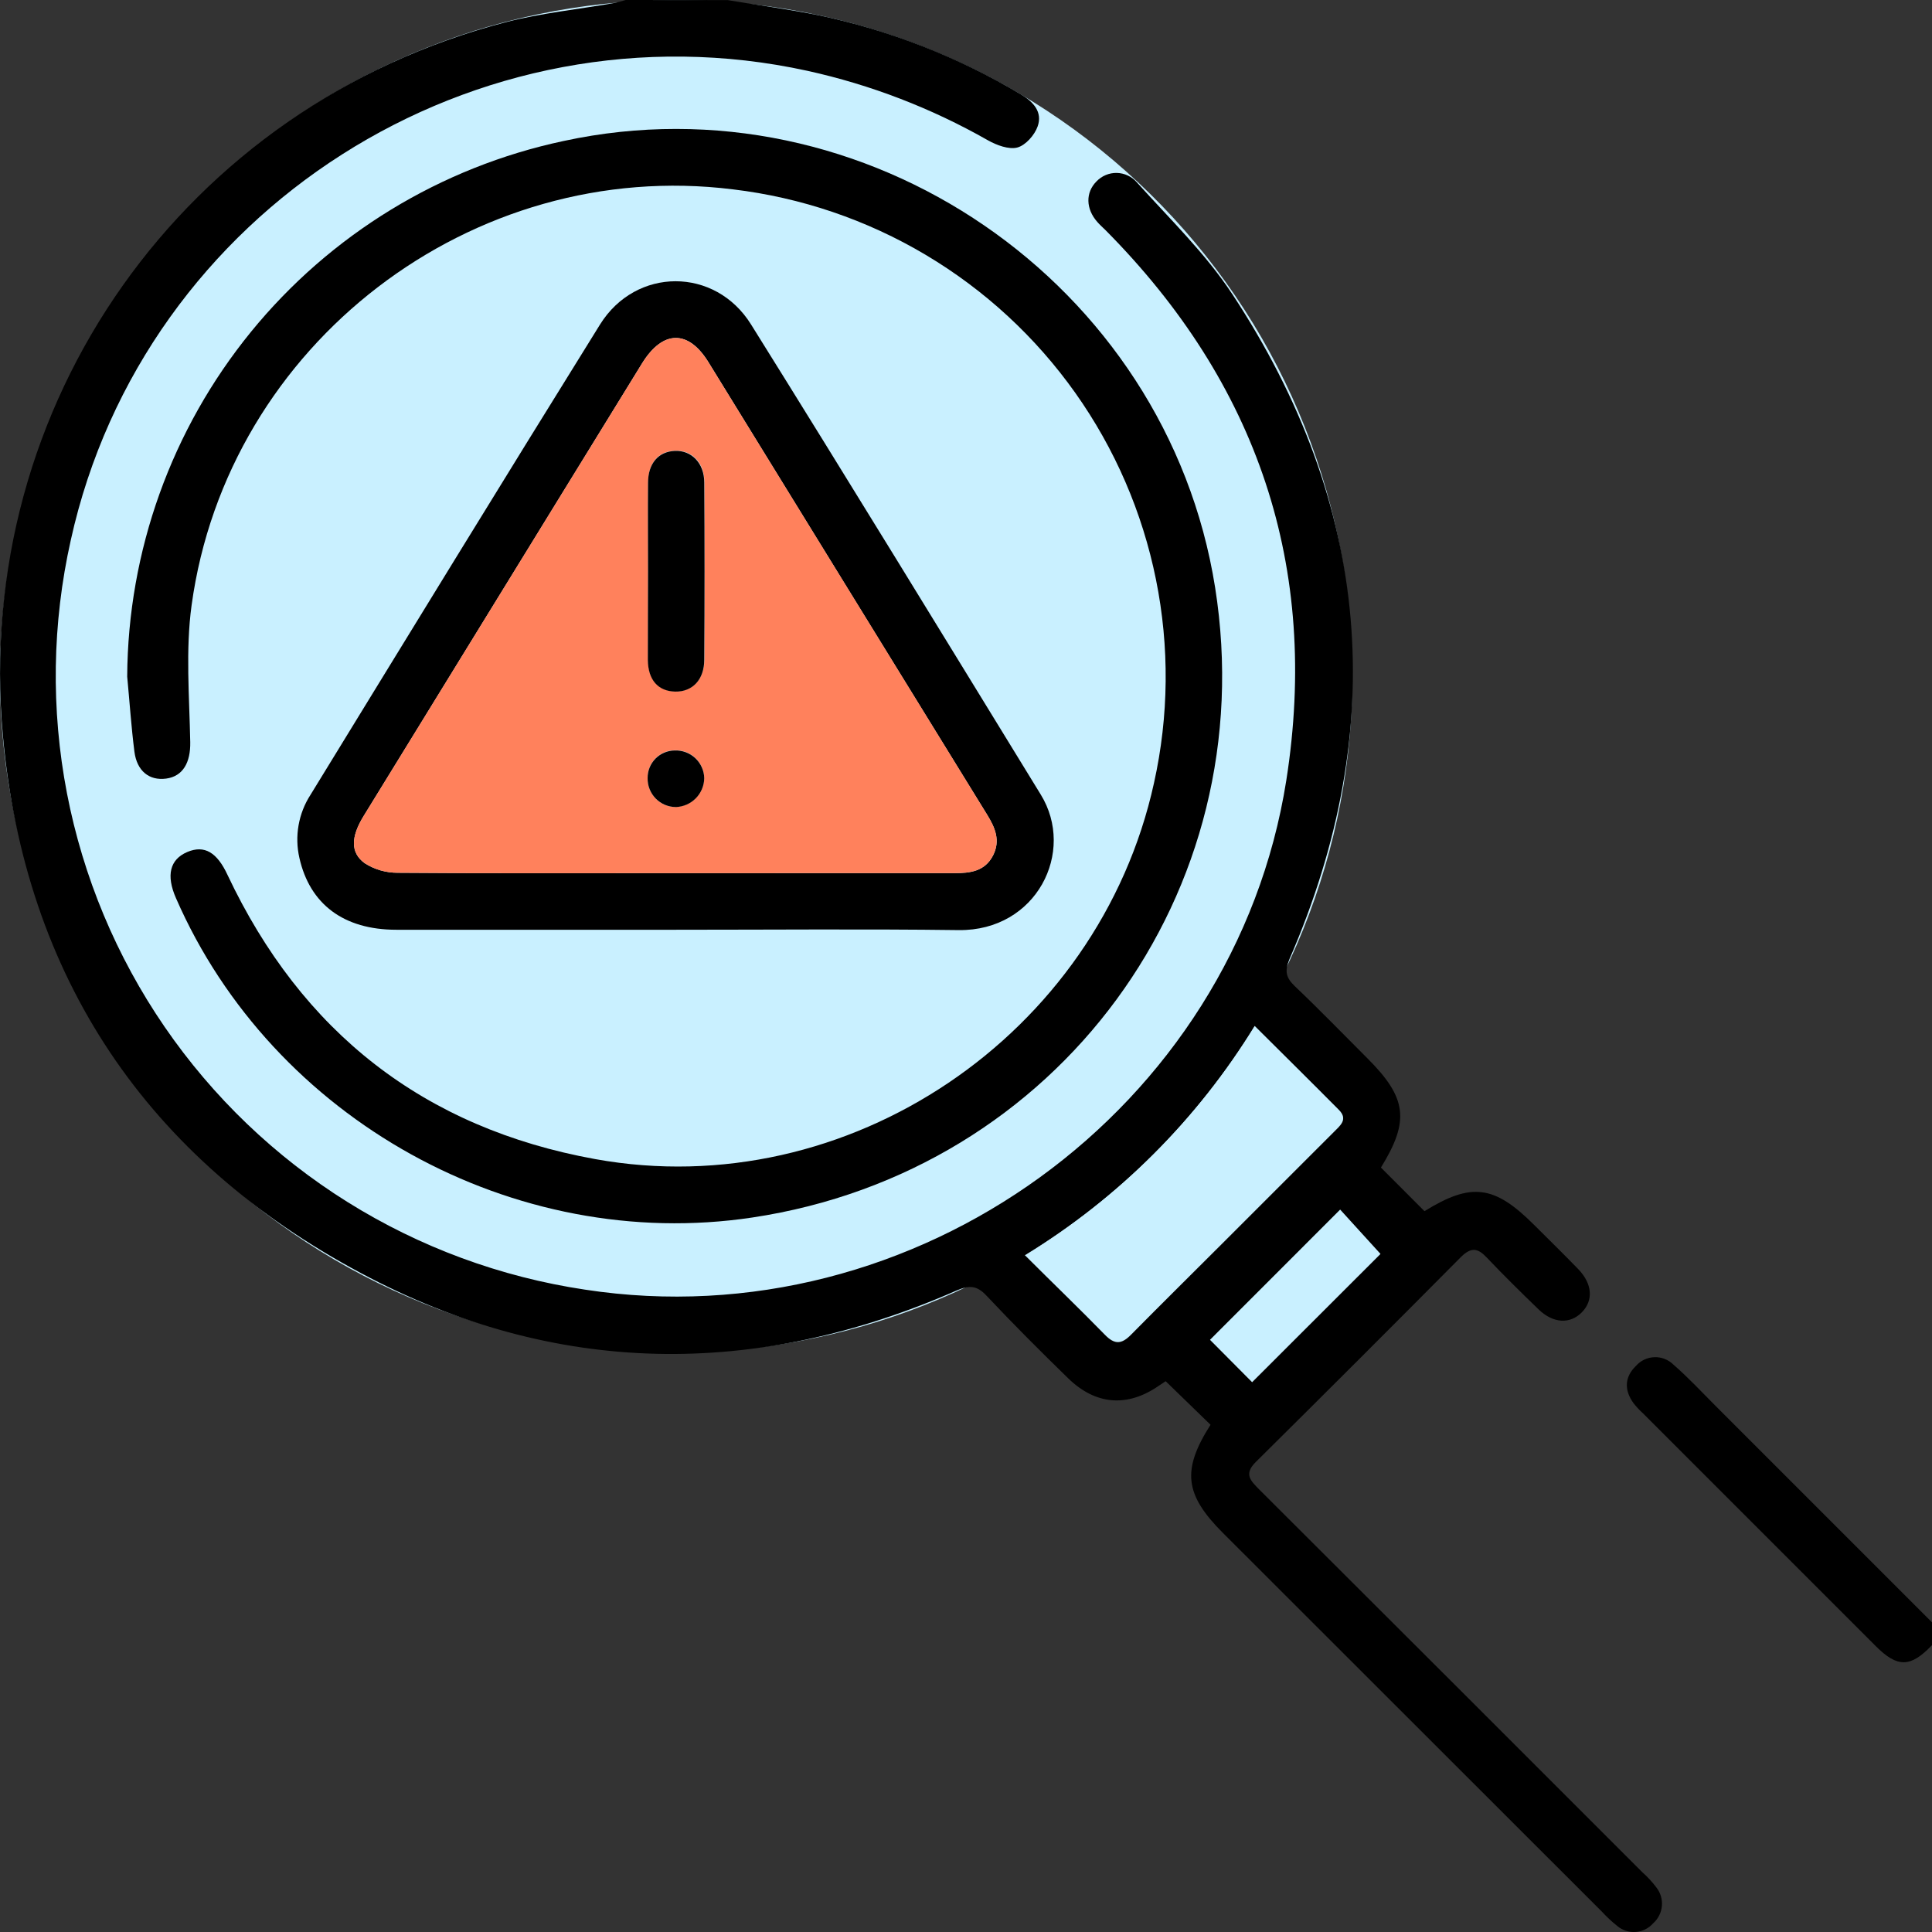
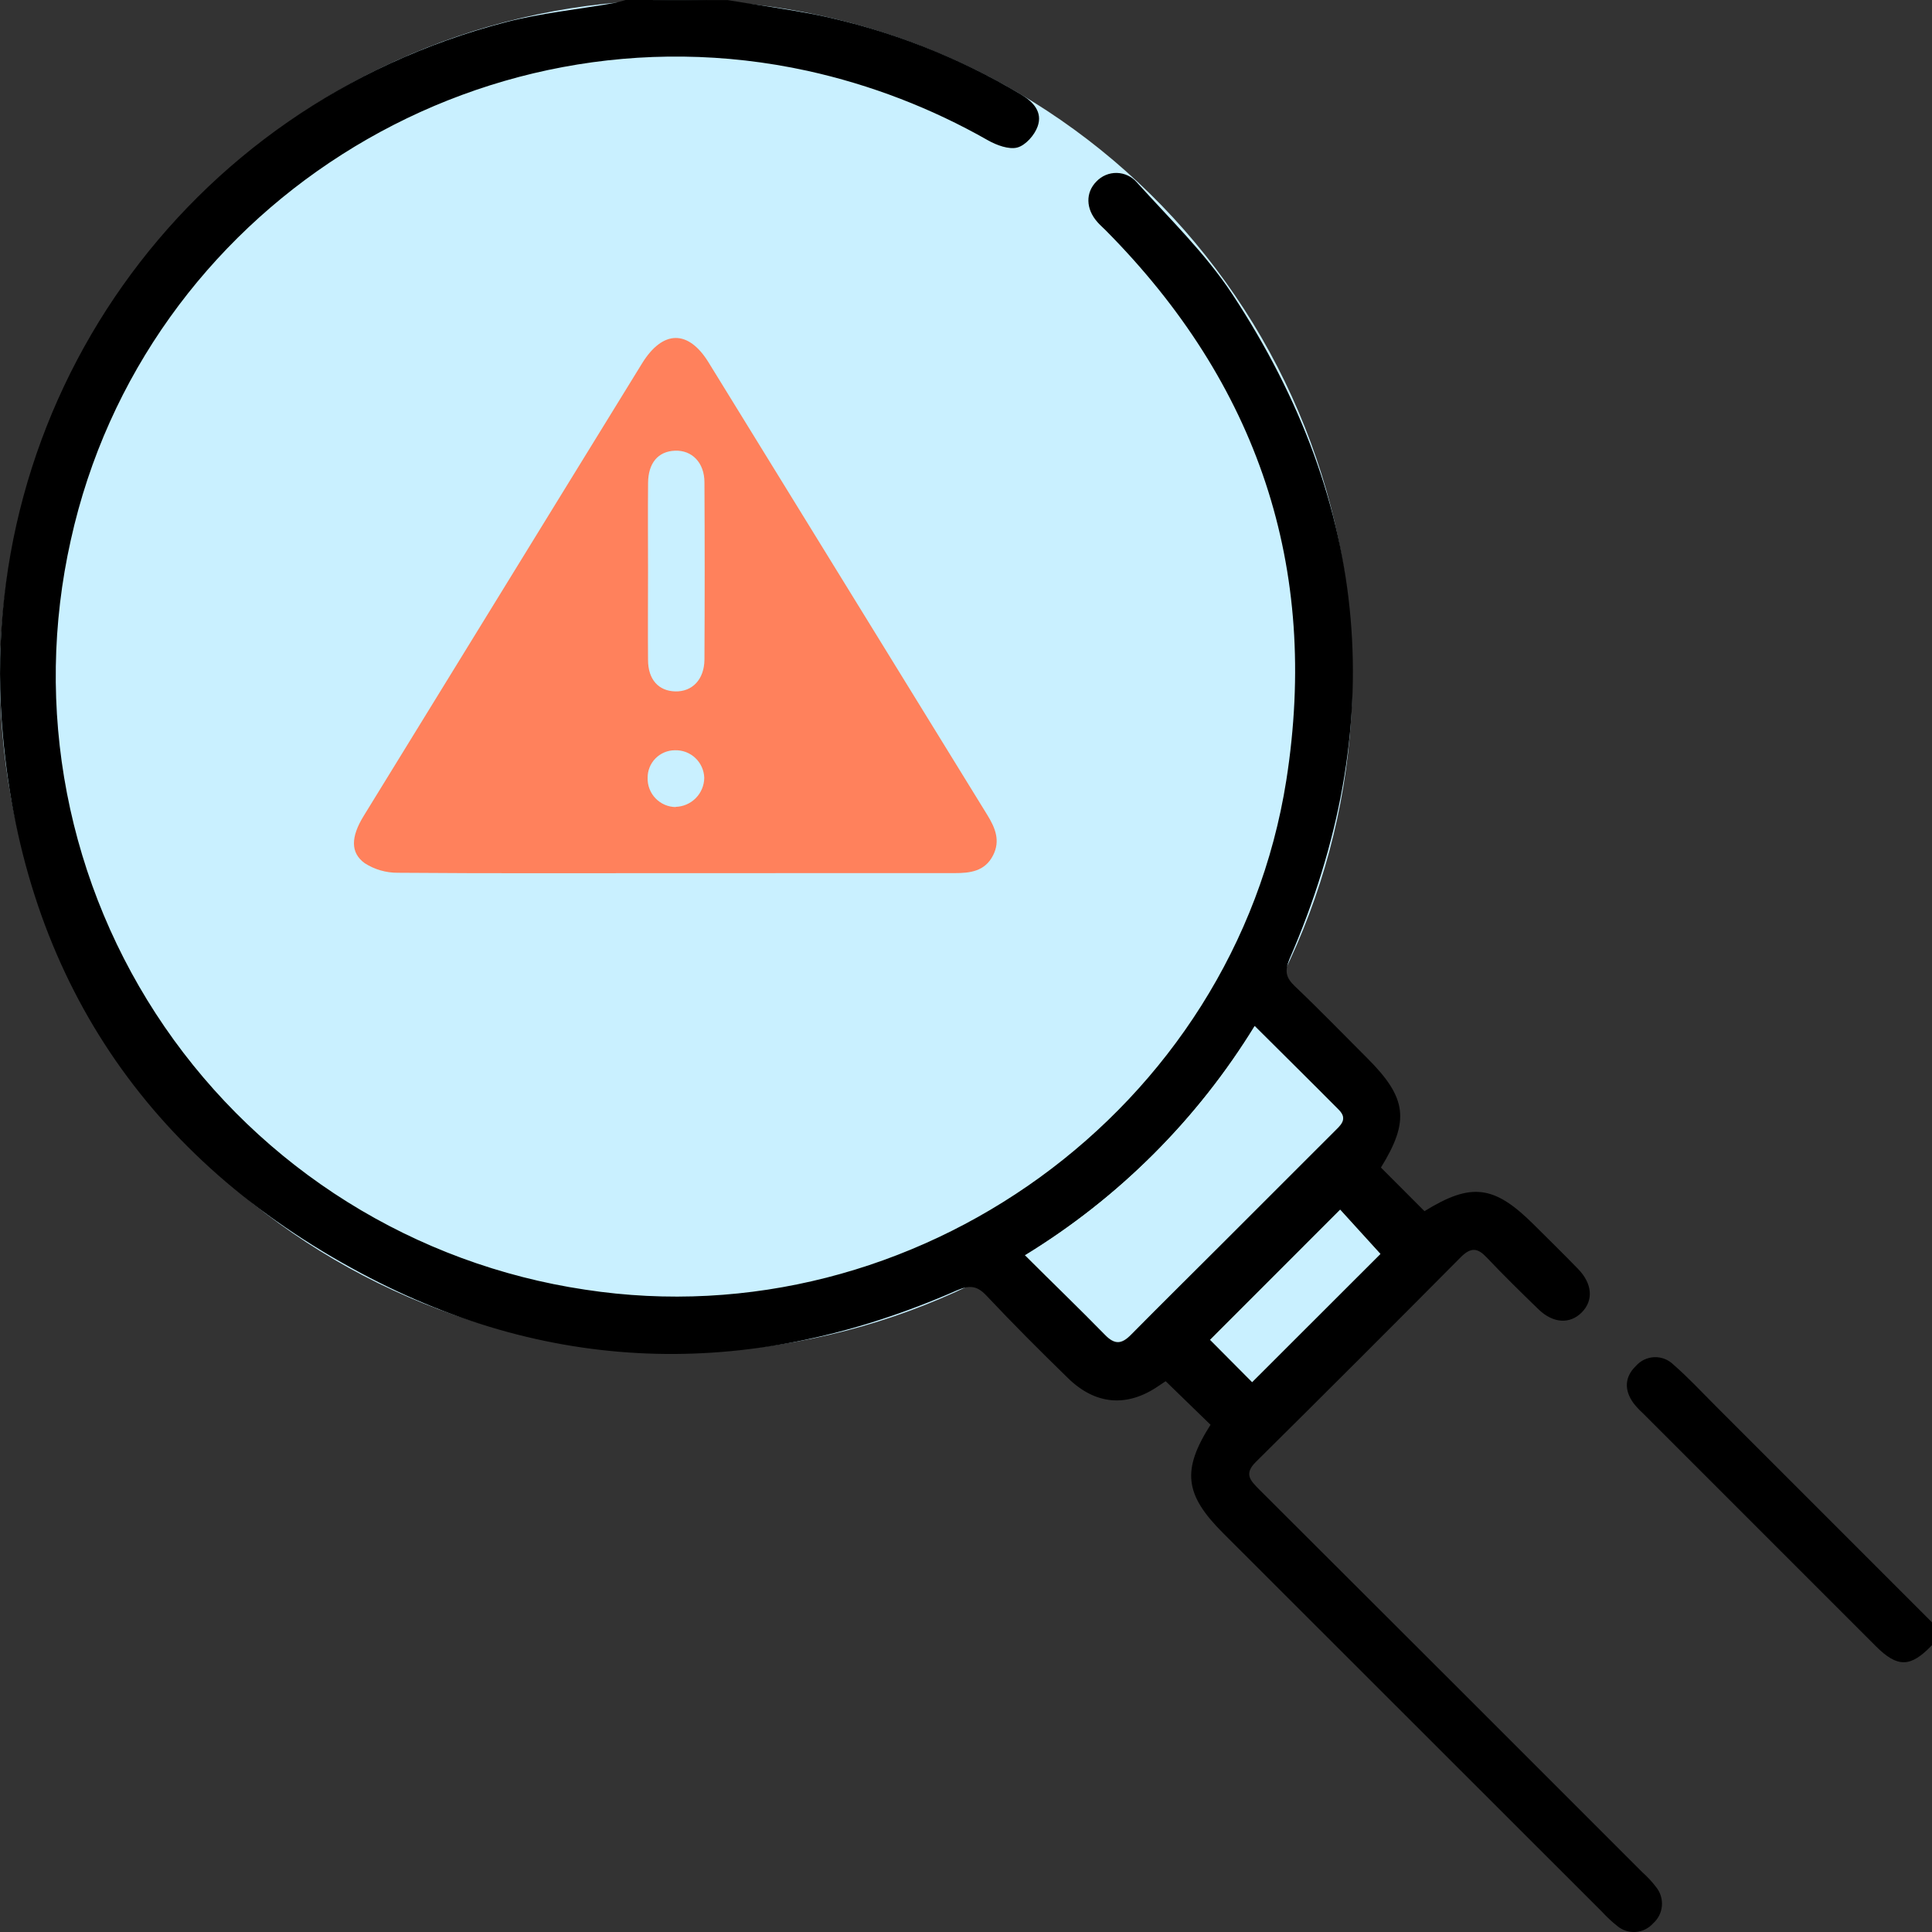
<svg xmlns="http://www.w3.org/2000/svg" width="100" height="100" viewBox="0 0 100 100" fill="none">
  <rect x="0" y="0" width="100" height="100" fill="#333333" stroke="none" />
  <g clip-path="url(#clip0_722_16)">
-     <path d="M6.584 35.022C6.707 36.323 6.793 37.625 6.957 38.904C7.085 39.904 7.739 40.414 8.599 40.3C9.458 40.185 9.865 39.451 9.847 38.417C9.802 36.053 9.586 33.649 9.917 31.327C11.77 17.787 24.441 8.121 37.943 9.801C41.468 10.222 44.867 11.376 47.919 13.19C50.971 15.004 53.608 17.436 55.662 20.331C57.715 23.226 59.139 26.519 59.841 29.997C60.543 33.475 60.508 37.062 59.739 40.526C56.872 53.589 43.881 62.359 30.817 59.995C21.944 58.388 15.623 53.42 11.783 45.283C11.238 44.127 10.558 43.721 9.698 44.101C8.838 44.481 8.601 45.307 9.117 46.489C14.117 57.946 26.616 64.872 38.949 63.018C54.77 60.641 65.403 46.166 62.902 30.407C60.4 14.649 44.772 3.927 29.18 7.296C22.813 8.647 17.101 12.134 12.99 17.177C8.88 22.221 6.62 28.517 6.584 35.022V35.022ZM34.97 48.124C39.855 48.124 44.738 48.08 49.624 48.124C53.657 48.171 55.684 44.067 53.868 41.107C48.886 32.988 43.915 24.859 38.876 16.776C37.018 13.795 32.914 13.803 31.059 16.776C26.03 24.882 21.056 33.009 16.074 41.13C15.764 41.61 15.553 42.147 15.454 42.71C15.355 43.272 15.37 43.849 15.498 44.406C16.038 46.791 17.783 48.111 20.514 48.119C25.332 48.137 30.152 48.124 34.97 48.124Z" fill="white" />
    <path d="M69.996 35.544C69.852 44.825 66.026 53.669 59.361 60.13C52.697 66.591 43.738 70.14 34.456 69.996C25.175 69.852 16.331 66.026 9.87 59.361C3.409 52.697 -0.14 43.738 0.004 34.456C0.076 29.861 1.051 25.324 2.876 21.105C4.701 16.887 7.338 13.069 10.639 9.87C13.939 6.671 17.837 4.153 22.11 2.46C26.383 0.767 30.948 -0.067 35.544 0.004C40.139 0.076 44.676 1.051 48.895 2.876C53.113 4.701 56.931 7.338 60.13 10.639C63.329 13.939 65.847 17.837 67.54 22.11C69.233 26.383 70.067 30.948 69.996 35.544V35.544Z" fill="#C9F0FF" />
    <path d="M37.664 0.005C39.227 0.266 40.791 0.474 42.354 0.786C46.054 1.564 49.598 2.95 52.844 4.887C53.495 5.273 53.972 5.807 53.707 6.546C53.548 6.996 53.081 7.525 52.651 7.637C52.221 7.749 51.58 7.515 51.13 7.259C48.216 5.6 45.069 4.388 41.794 3.666C24.631 -0.089 7.439 10.858 3.664 27.955C2.698 32.262 2.63 36.721 3.465 41.056C4.301 45.39 6.021 49.506 8.518 53.146C11.016 56.786 14.238 59.873 17.982 62.214C21.727 64.555 25.914 66.1 30.282 66.752C47.357 69.371 63.894 57.412 66.578 40.396C68.314 29.348 65.093 19.841 57.214 11.905C57.076 11.767 56.93 11.644 56.799 11.491C56.197 10.811 56.179 9.965 56.755 9.389C56.89 9.247 57.054 9.134 57.235 9.059C57.416 8.983 57.611 8.947 57.808 8.951C58.004 8.956 58.197 9.001 58.375 9.085C58.553 9.168 58.711 9.288 58.84 9.436C60.536 11.319 62.391 13.113 63.775 15.212C70.958 26.119 71.954 37.633 66.745 49.637C66.484 50.262 66.555 50.603 67.026 51.051C68.3 52.261 69.522 53.527 70.768 54.769C72.824 56.821 72.975 58.005 71.477 60.432L73.731 62.69C76.156 61.19 77.342 61.341 79.403 63.398C80.164 64.156 80.932 64.908 81.68 65.679C82.428 66.45 82.48 67.311 81.876 67.926C81.271 68.54 80.401 68.512 79.635 67.772C78.723 66.89 77.811 65.994 76.943 65.078C76.495 64.609 76.162 64.538 75.64 65.041C72.109 68.6 68.563 72.142 65.002 75.67C64.358 76.305 64.741 76.649 65.179 77.097C71.792 83.693 78.401 90.296 85.007 96.907C85.273 97.143 85.515 97.404 85.729 97.688C85.946 97.96 86.05 98.306 86.019 98.653C85.989 99 85.826 99.322 85.565 99.552C85.334 99.813 85.01 99.974 84.662 99.998C84.314 100.023 83.971 99.911 83.705 99.685C83.426 99.463 83.164 99.219 82.923 98.956C76.38 92.42 69.84 85.885 63.303 79.349C61.312 77.36 61.161 76.094 62.657 73.746L60.335 71.491C60.241 71.553 60.106 71.639 59.978 71.728C58.358 72.85 56.716 72.73 55.288 71.34C53.86 69.949 52.422 68.512 51.044 67.046C50.549 66.525 50.16 66.525 49.538 66.786C39.115 71.371 28.714 71.259 18.69 65.9C7.632 60 1.277 50.592 0.149 38.068C-1.415 20.883 9.581 5.46 26.181 1.148C28.005 0.677 29.889 0.49 31.744 0.164C31.963 0.128 32.174 0.055 32.388 0L37.664 0.005ZM53.055 64.978C54.483 66.398 55.861 67.728 57.193 69.103C57.714 69.624 58.066 69.587 58.558 69.079C60.101 67.496 61.685 65.955 63.248 64.393C65.18 62.464 67.112 60.533 69.043 58.599C69.364 58.279 69.793 57.956 69.304 57.467C67.871 56.021 66.422 54.602 64.942 53.118C61.973 57.953 57.9 62.016 53.055 64.973V64.978ZM71.453 64.908L69.369 62.614L62.633 69.353L64.812 71.545L71.453 64.908Z" fill="black" />
    <path d="M100.002 85.15C98.892 86.314 98.22 86.333 97.089 85.203C93.061 81.175 89.036 77.151 85.015 73.129C84.846 72.976 84.691 72.809 84.551 72.629C84.061 71.954 84.082 71.272 84.679 70.697C84.799 70.561 84.946 70.45 85.11 70.373C85.275 70.296 85.453 70.253 85.635 70.247C85.816 70.241 85.997 70.272 86.166 70.339C86.335 70.406 86.489 70.506 86.618 70.634C87.376 71.293 88.064 72.035 88.778 72.749L100.002 83.974V85.15Z" fill="black" />
-     <path d="M6.584 35.022C6.62 28.517 8.88 22.221 12.99 17.177C17.101 12.134 22.813 8.647 29.18 7.296C44.772 3.924 60.392 14.631 62.894 30.407C65.395 46.184 54.762 60.643 38.941 63.018C26.608 64.872 14.109 57.946 9.109 46.489C8.588 45.307 8.794 44.484 9.69 44.101C10.587 43.718 11.238 44.127 11.775 45.283C15.616 53.42 21.937 58.388 30.809 59.995C43.873 62.359 56.865 53.589 59.731 40.526C60.501 37.062 60.536 33.475 59.833 29.997C59.131 26.519 57.708 23.226 55.654 20.331C53.6 17.436 50.963 15.004 47.911 13.19C44.859 11.376 41.461 10.222 37.935 9.801C24.441 8.121 11.77 17.795 9.917 31.327C9.599 33.649 9.802 36.053 9.847 38.417C9.865 39.458 9.477 40.182 8.599 40.3C7.721 40.417 7.085 39.904 6.957 38.904C6.793 37.615 6.707 36.318 6.584 35.022Z" fill="black" />
-     <path d="M34.969 48.124C30.152 48.124 25.329 48.124 20.514 48.124C17.783 48.124 16.037 46.796 15.498 44.411C15.37 43.854 15.355 43.277 15.454 42.715C15.553 42.152 15.763 41.615 16.074 41.135C21.056 33.009 26.03 24.882 31.058 16.795C32.914 13.816 37.017 13.808 38.875 16.795C43.914 24.866 48.886 33.006 53.868 41.125C55.692 44.085 53.657 48.189 49.623 48.142C44.738 48.08 39.855 48.124 34.969 48.124ZM34.946 45.195C39.765 45.195 44.583 45.195 49.402 45.195C50.217 45.195 50.978 45.103 51.4 44.278C51.791 43.513 51.512 42.849 51.098 42.177C46.286 34.372 41.478 26.564 36.673 18.753C35.631 17.05 34.303 17.076 33.234 18.805C31.799 21.133 30.368 23.459 28.94 25.783C25.567 31.27 22.193 36.756 18.82 42.239C18.163 43.309 18.124 44.135 18.88 44.682C19.39 45.008 19.984 45.178 20.589 45.174C25.373 45.213 30.16 45.195 34.946 45.195Z" fill="black" />
    <path d="M53.055 64.973C57.901 62.012 61.975 57.943 64.942 53.102C66.422 54.576 67.871 56.006 69.304 57.451C69.788 57.941 69.358 58.263 69.043 58.584C67.112 60.519 65.18 62.45 63.248 64.377C61.685 65.939 60.106 67.502 58.558 69.064C58.066 69.572 57.706 69.616 57.193 69.087C55.861 67.723 54.483 66.403 53.055 64.973Z" fill="#C9F0FF" />
    <path d="M71.453 64.903L64.809 71.54L62.631 69.348L69.366 62.609L71.453 64.903Z" fill="#C9F0FF" />
    <path d="M34.946 45.194C30.16 45.194 25.373 45.213 20.589 45.174C19.984 45.178 19.39 45.008 18.88 44.681C18.124 44.135 18.163 43.309 18.82 42.239C22.192 36.754 25.565 31.268 28.94 25.783C30.371 23.459 31.803 21.133 33.234 18.807C34.302 17.078 35.623 17.052 36.673 18.755C41.487 26.567 46.295 34.373 51.098 42.174C51.512 42.846 51.791 43.51 51.4 44.275C50.978 45.101 50.217 45.194 49.402 45.192C44.59 45.19 39.772 45.191 34.946 45.194ZM33.542 29.572C33.542 31.1 33.529 32.626 33.542 34.154C33.542 35.172 34.086 35.766 34.954 35.787C35.822 35.808 36.455 35.18 36.462 34.133C36.478 31.078 36.478 28.023 36.462 24.968C36.462 23.942 35.811 23.291 34.933 23.328C34.055 23.364 33.555 23.973 33.544 24.989C33.529 26.528 33.542 28.056 33.542 29.582V29.572ZM34.972 41.763C35.365 41.752 35.738 41.59 36.014 41.31C36.29 41.031 36.447 40.655 36.452 40.263C36.447 40.069 36.403 39.878 36.323 39.7C36.243 39.523 36.13 39.364 35.988 39.231C35.846 39.098 35.679 38.994 35.498 38.926C35.316 38.858 35.122 38.826 34.928 38.833C34.742 38.834 34.557 38.872 34.386 38.944C34.214 39.017 34.058 39.122 33.928 39.255C33.797 39.387 33.694 39.544 33.624 39.717C33.554 39.889 33.519 40.074 33.521 40.26C33.515 40.455 33.548 40.65 33.618 40.832C33.688 41.014 33.794 41.18 33.929 41.321C34.064 41.462 34.226 41.574 34.405 41.652C34.584 41.73 34.777 41.771 34.972 41.773V41.763Z" fill="#FF815C" />
-     <path d="M33.542 29.582C33.542 28.056 33.529 26.528 33.542 24.999C33.542 23.984 34.079 23.374 34.931 23.338C35.783 23.301 36.453 23.96 36.453 24.978C36.473 28.033 36.473 31.089 36.453 34.144C36.453 35.185 35.835 35.818 34.944 35.797C34.053 35.776 33.545 35.183 33.532 34.165C33.529 32.636 33.542 31.11 33.542 29.582Z" fill="black" />
-     <path d="M34.972 41.773C34.778 41.771 34.586 41.73 34.407 41.653C34.229 41.576 34.068 41.464 33.933 41.325C33.798 41.185 33.692 41.02 33.621 40.839C33.55 40.658 33.516 40.465 33.521 40.271C33.519 40.084 33.554 39.9 33.624 39.727C33.694 39.555 33.797 39.398 33.928 39.265C34.059 39.133 34.214 39.027 34.386 38.955C34.557 38.883 34.742 38.845 34.928 38.844C35.122 38.837 35.316 38.868 35.498 38.937C35.68 39.005 35.846 39.108 35.988 39.241C36.13 39.374 36.244 39.534 36.323 39.711C36.403 39.888 36.447 40.079 36.452 40.273C36.447 40.666 36.29 41.041 36.014 41.321C35.738 41.6 35.365 41.762 34.972 41.773V41.773Z" fill="black" />
  </g>
  <defs>
    <clipPath id="clip0_722_16">
      <rect width="100" height="100" fill="white" />
    </clipPath>
  </defs>
</svg>